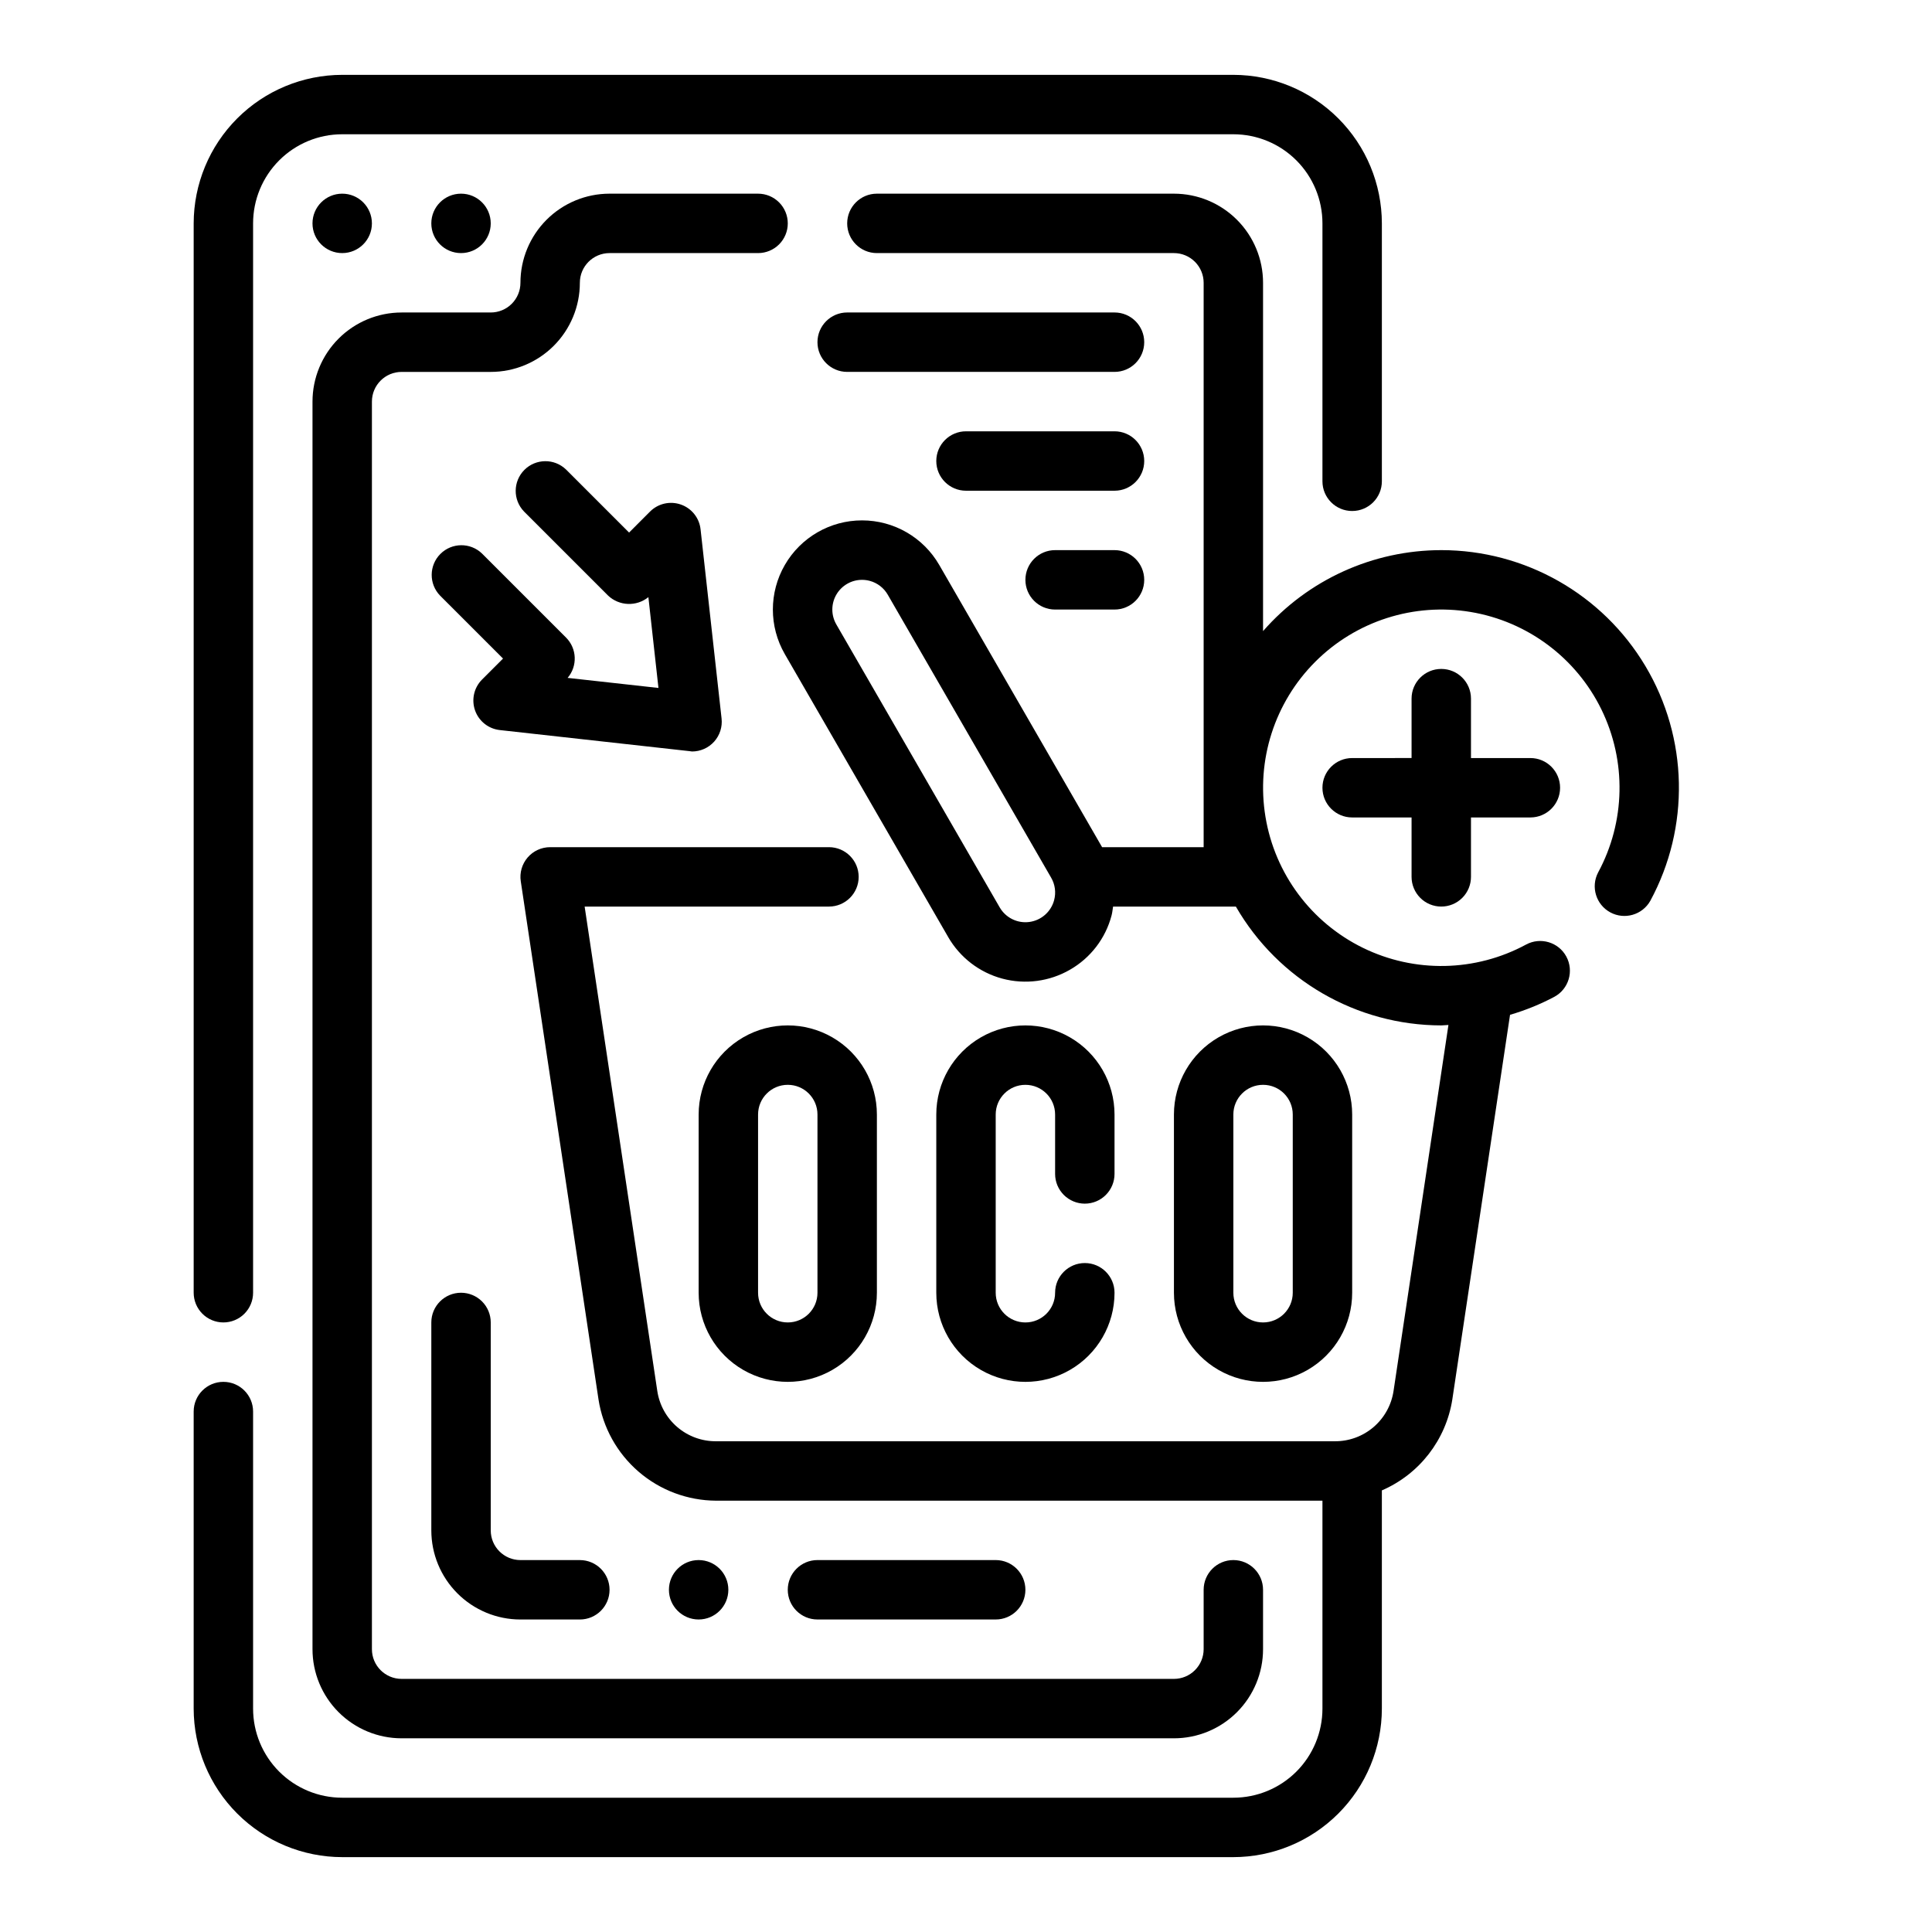
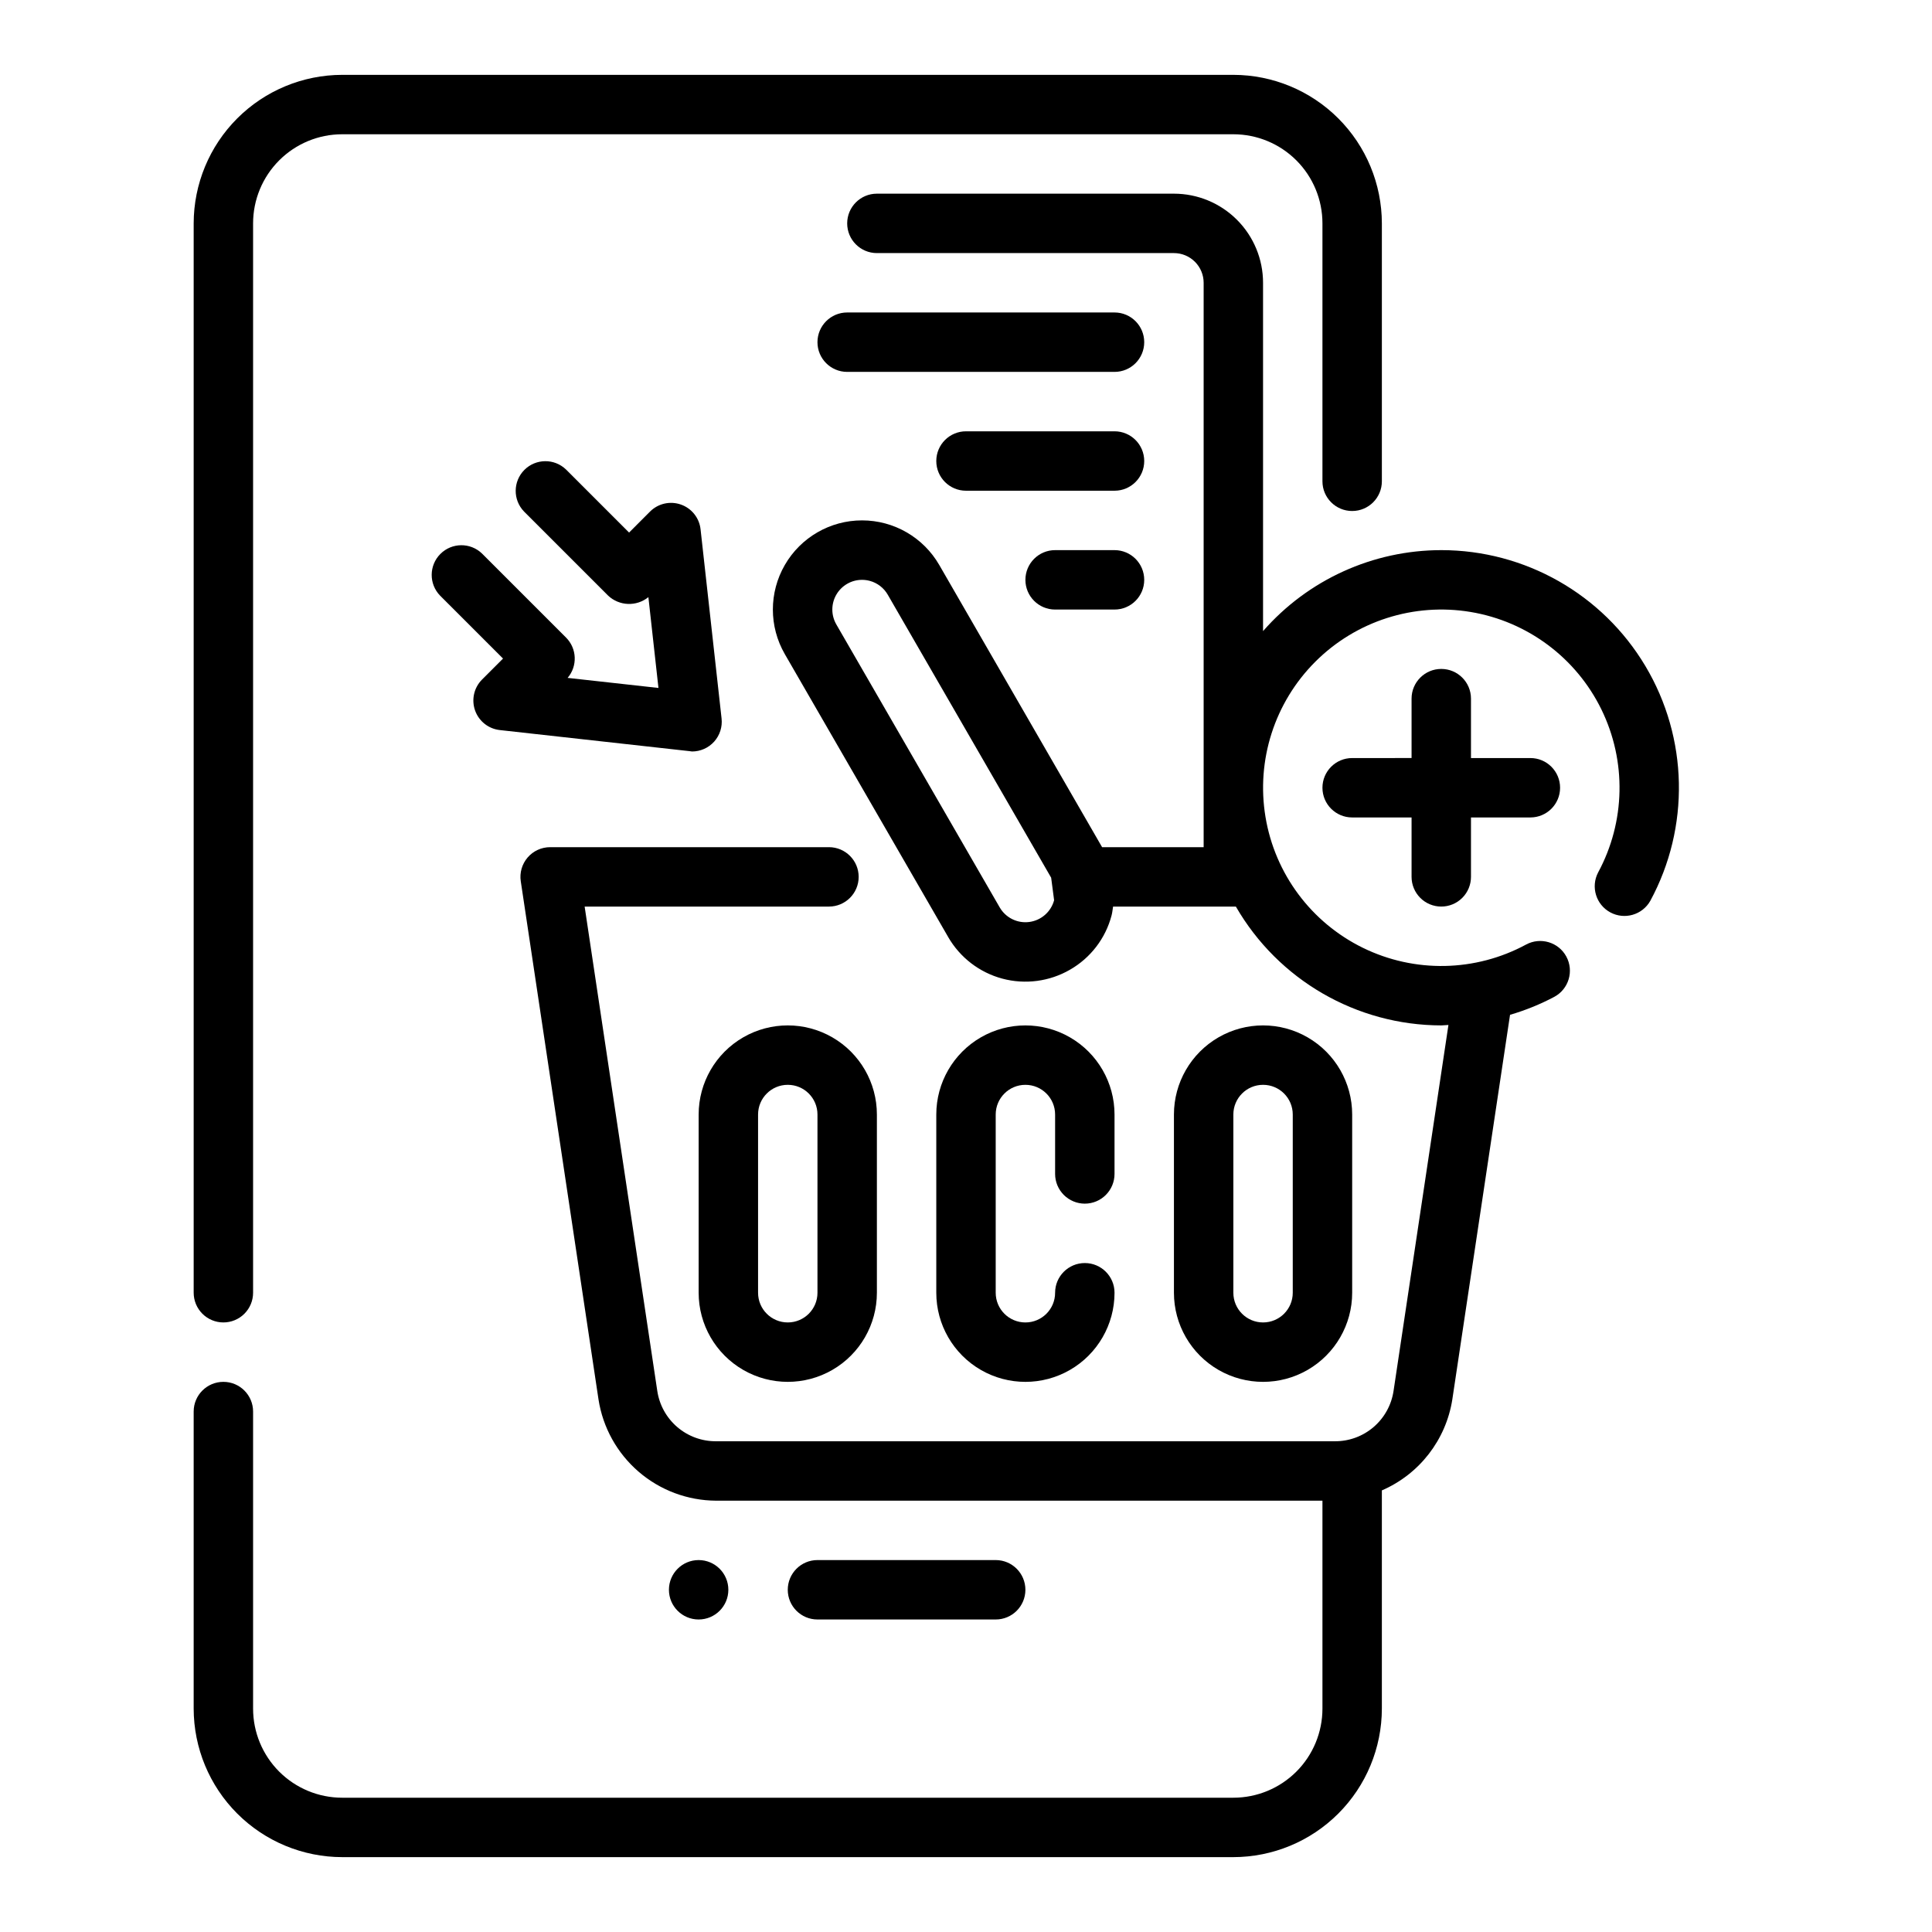
<svg xmlns="http://www.w3.org/2000/svg" fill="#000000" width="800px" height="800px" version="1.1" viewBox="144 144 512 512">
  <g>
    <path d="m203.2 494.46c2.086 0 4.09-0.828 5.566-2.305s2.305-3.477 2.305-5.566v-283.39c0-6.266 2.488-12.273 6.918-16.699 4.426-4.43 10.434-6.918 16.699-6.918h236.16c6.262 0 12.27 2.488 16.699 6.918 4.43 4.426 6.914 10.434 6.914 16.699v68.352c0 4.348 3.527 7.871 7.875 7.871 4.348 0 7.871-3.523 7.871-7.871v-68.352c-0.012-10.438-4.164-20.441-11.543-27.82-7.379-7.379-17.383-11.527-27.816-11.543h-236.16c-10.438 0.016-20.441 4.164-27.82 11.543-7.379 7.379-11.527 17.383-11.543 27.82v283.39c0 2.09 0.832 4.09 2.309 5.566 1.477 1.477 3.477 2.305 5.566 2.305z" />
-     <path d="m242.56 203.2c0 4.348-3.523 7.871-7.871 7.871s-7.875-3.523-7.875-7.871c0-4.348 3.527-7.875 7.875-7.875s7.871 3.527 7.871 7.875" />
-     <path d="m274.05 203.2c0 4.348-3.523 7.871-7.871 7.871-4.348 0-7.875-3.523-7.875-7.871 0-4.348 3.527-7.875 7.875-7.875 4.348 0 7.871 3.527 7.871 7.875" />
-     <path d="m352.77 203.2c0-2.09-0.828-4.09-2.305-5.566-1.477-1.477-3.481-2.309-5.566-2.309h-39.359c-6.266 0-12.27 2.488-16.699 6.918-4.43 4.43-6.918 10.438-6.918 16.699 0 2.09-0.828 4.09-2.305 5.566-1.477 1.477-3.481 2.305-5.566 2.305h-23.617c-6.262 0-12.27 2.488-16.699 6.918-4.43 4.43-6.918 10.438-6.918 16.699v330.62c0 6.266 2.488 12.27 6.918 16.699 4.43 4.43 10.438 6.918 16.699 6.918h204.67c6.266 0 12.27-2.488 16.699-6.918 4.43-4.43 6.918-10.434 6.918-16.699v-15.742c0-4.348-3.523-7.875-7.871-7.875s-7.871 3.527-7.871 7.875v15.742c0 2.09-0.832 4.09-2.309 5.566-1.477 1.477-3.477 2.305-5.566 2.305h-204.67c-4.348 0-7.871-3.523-7.871-7.871v-330.62c0-4.348 3.523-7.871 7.871-7.871h23.617c6.262 0 12.27-2.488 16.699-6.918 4.43-4.43 6.918-10.434 6.918-16.699 0-4.348 3.523-7.871 7.871-7.871h39.359c2.086 0 4.09-0.828 5.566-2.305 1.477-1.477 2.305-3.481 2.305-5.566z" />
    <path d="m329.15 439.36v47.23c0 8.438 4.504 16.234 11.809 20.453 7.309 4.219 16.309 4.219 23.617 0 7.309-4.219 11.809-12.016 11.809-20.453v-47.23c0-8.438-4.5-16.234-11.809-20.453-7.309-4.219-16.309-4.219-23.617 0-7.305 4.219-11.809 12.016-11.809 20.453zm31.488 0v47.23c0 4.348-3.523 7.871-7.871 7.871s-7.871-3.523-7.871-7.871v-47.23c0-4.348 3.523-7.871 7.871-7.871s7.871 3.523 7.871 7.871z" />
    <path d="m431.49 462.98c2.086 0 4.09-0.832 5.566-2.309 1.473-1.477 2.305-3.477 2.305-5.566v-15.742c0-8.438-4.5-16.234-11.809-20.453-7.309-4.219-16.309-4.219-23.617 0-7.305 4.219-11.809 12.016-11.809 20.453v47.23c0 8.438 4.504 16.234 11.809 20.453 7.309 4.219 16.309 4.219 23.617 0 7.309-4.219 11.809-12.016 11.809-20.453 0-4.348-3.523-7.871-7.871-7.871-4.348 0-7.875 3.523-7.875 7.871s-3.523 7.871-7.871 7.871c-4.348 0-7.871-3.523-7.871-7.871v-47.23c0-4.348 3.523-7.871 7.871-7.871 4.348 0 7.871 3.523 7.871 7.871v15.742c0 2.09 0.832 4.09 2.309 5.566 1.477 1.477 3.477 2.309 5.566 2.309z" />
    <path d="m502.34 486.59v-47.23c0-8.438-4.504-16.234-11.809-20.453-7.309-4.219-16.309-4.219-23.617 0-7.305 4.219-11.809 12.016-11.809 20.453v47.23c0 8.438 4.504 16.234 11.809 20.453 7.309 4.219 16.309 4.219 23.617 0 7.305-4.219 11.809-12.016 11.809-20.453zm-31.488 0v-47.23c0-4.348 3.523-7.871 7.871-7.871s7.871 3.523 7.871 7.871v47.23c0 4.348-3.523 7.871-7.871 7.871s-7.871-3.523-7.871-7.871z" />
-     <path d="m525.95 289.79c-18.098 0.012-35.316 7.832-47.23 21.461v-92.309c0-6.262-2.488-12.27-6.918-16.699-4.43-4.43-10.434-6.918-16.699-6.918h-78.719c-4.348 0-7.871 3.527-7.871 7.875 0 4.348 3.523 7.871 7.871 7.871h78.719c2.09 0 4.09 0.828 5.566 2.305 1.477 1.477 2.309 3.481 2.309 5.566v149.57h-26.91l-43.152-74.785c-4.219-7.312-12.02-11.82-20.461-11.82-8.441-0.004-16.242 4.496-20.465 11.809-4.227 7.309-4.227 16.316-0.008 23.629l43.297 74.98h-0.004c3.133 5.43 8.289 9.395 14.344 11.02 6.055 1.621 12.508 0.773 17.934-2.359 5.449-3.121 9.422-8.297 11.02-14.367 0.211-0.789 0.27-1.574 0.402-2.363h32.543c11.23 19.453 31.973 31.453 54.434 31.488 0.637 0 1.258-0.102 1.898-0.117l-14.539 96.945c-0.547 3.731-2.422 7.141-5.285 9.602-2.859 2.457-6.512 3.801-10.285 3.777h-163.99c-3.769 0.023-7.426-1.32-10.285-3.777-2.859-2.461-4.738-5.871-5.285-9.602l-19.246-128.32h64.746c4.348 0 7.875-3.523 7.875-7.871 0-4.348-3.527-7.871-7.875-7.871h-73.887c-2.289 0-4.469 0.996-5.965 2.734-1.492 1.734-2.16 4.035-1.82 6.301l20.602 137.33c1.156 7.441 4.926 14.23 10.633 19.145 5.707 4.918 12.977 7.637 20.508 7.676h160.71v55.105c0 6.262-2.484 12.27-6.914 16.699-4.43 4.426-10.438 6.914-16.699 6.914h-236.16c-6.266 0-12.273-2.488-16.699-6.914-4.43-4.43-6.918-10.438-6.918-16.699v-78.723c0-4.348-3.523-7.871-7.871-7.871-4.348 0-7.875 3.523-7.875 7.871v78.723c0.016 10.434 4.164 20.438 11.543 27.816 7.379 7.379 17.383 11.531 27.82 11.543h236.16c10.434-0.012 20.438-4.164 27.816-11.543 7.379-7.379 11.531-17.383 11.543-27.816v-57.828c9.945-4.301 16.992-13.395 18.672-24.098l15.297-101.94c4.066-1.188 8-2.781 11.742-4.766 3.824-2.07 5.242-6.852 3.172-10.676-2.074-3.824-6.856-5.242-10.68-3.168-13.422 7.25-29.516 7.57-43.219 0.863-13.699-6.707-23.316-19.617-25.82-34.664-2.508-15.047 2.41-30.379 13.199-41.16 10.789-10.785 26.121-15.695 41.164-13.184 15.047 2.512 27.953 12.133 34.656 25.836s6.371 29.801-0.883 43.219c-1.98 3.809-0.543 8.504 3.234 10.551 3.773 2.043 8.492 0.688 10.605-3.051 10.559-19.516 10.066-43.148-1.293-62.211-11.359-19.059-31.914-30.734-54.105-30.734zm-102.6 92.781c-0.828 3.074-3.426 5.348-6.582 5.762-3.156 0.414-6.25-1.113-7.84-3.871l-43.297-74.988v-0.004c-1.406-2.434-1.406-5.434 0-7.871 1.406-2.434 4.004-3.934 6.816-3.934 0.695 0 1.387 0.094 2.055 0.273 2.016 0.543 3.731 1.867 4.769 3.676l43.297 74.988c1.047 1.805 1.328 3.953 0.781 5.969z" />
+     <path d="m525.95 289.79c-18.098 0.012-35.316 7.832-47.23 21.461v-92.309c0-6.262-2.488-12.27-6.918-16.699-4.43-4.43-10.434-6.918-16.699-6.918h-78.719c-4.348 0-7.871 3.527-7.871 7.875 0 4.348 3.523 7.871 7.871 7.871h78.719c2.09 0 4.09 0.828 5.566 2.305 1.477 1.477 2.309 3.481 2.309 5.566v149.57h-26.91l-43.152-74.785c-4.219-7.312-12.02-11.82-20.461-11.82-8.441-0.004-16.242 4.496-20.465 11.809-4.227 7.309-4.227 16.316-0.008 23.629l43.297 74.98h-0.004c3.133 5.43 8.289 9.395 14.344 11.02 6.055 1.621 12.508 0.773 17.934-2.359 5.449-3.121 9.422-8.297 11.02-14.367 0.211-0.789 0.27-1.574 0.402-2.363h32.543c11.23 19.453 31.973 31.453 54.434 31.488 0.637 0 1.258-0.102 1.898-0.117l-14.539 96.945c-0.547 3.731-2.422 7.141-5.285 9.602-2.859 2.457-6.512 3.801-10.285 3.777h-163.99c-3.769 0.023-7.426-1.32-10.285-3.777-2.859-2.461-4.738-5.871-5.285-9.602l-19.246-128.32h64.746c4.348 0 7.875-3.523 7.875-7.871 0-4.348-3.527-7.871-7.875-7.871h-73.887c-2.289 0-4.469 0.996-5.965 2.734-1.492 1.734-2.16 4.035-1.82 6.301l20.602 137.33c1.156 7.441 4.926 14.23 10.633 19.145 5.707 4.918 12.977 7.637 20.508 7.676h160.71v55.105c0 6.262-2.484 12.27-6.914 16.699-4.43 4.426-10.438 6.914-16.699 6.914h-236.16c-6.266 0-12.273-2.488-16.699-6.914-4.43-4.43-6.918-10.438-6.918-16.699v-78.723c0-4.348-3.523-7.871-7.871-7.871-4.348 0-7.875 3.523-7.875 7.871v78.723c0.016 10.434 4.164 20.438 11.543 27.816 7.379 7.379 17.383 11.531 27.82 11.543h236.16c10.434-0.012 20.438-4.164 27.816-11.543 7.379-7.379 11.531-17.383 11.543-27.816v-57.828c9.945-4.301 16.992-13.395 18.672-24.098l15.297-101.94c4.066-1.188 8-2.781 11.742-4.766 3.824-2.07 5.242-6.852 3.172-10.676-2.074-3.824-6.856-5.242-10.68-3.168-13.422 7.25-29.516 7.57-43.219 0.863-13.699-6.707-23.316-19.617-25.82-34.664-2.508-15.047 2.41-30.379 13.199-41.16 10.789-10.785 26.121-15.695 41.164-13.184 15.047 2.512 27.953 12.133 34.656 25.836s6.371 29.801-0.883 43.219c-1.98 3.809-0.543 8.504 3.234 10.551 3.773 2.043 8.492 0.688 10.605-3.051 10.559-19.516 10.066-43.148-1.293-62.211-11.359-19.059-31.914-30.734-54.105-30.734zm-102.6 92.781c-0.828 3.074-3.426 5.348-6.582 5.762-3.156 0.414-6.25-1.113-7.84-3.871l-43.297-74.988v-0.004c-1.406-2.434-1.406-5.434 0-7.871 1.406-2.434 4.004-3.934 6.816-3.934 0.695 0 1.387 0.094 2.055 0.273 2.016 0.543 3.731 1.867 4.769 3.676l43.297 74.988z" />
    <path d="m525.95 384.25c2.09 0 4.09-0.828 5.566-2.305 1.477-1.477 2.309-3.481 2.309-5.566v-15.746h15.742c4.348 0 7.871-3.523 7.871-7.871s-3.523-7.871-7.871-7.871h-15.742v-15.746c0-4.348-3.527-7.871-7.875-7.871-4.348 0-7.871 3.523-7.871 7.871v15.742l-15.742 0.004c-4.348 0-7.875 3.523-7.875 7.871s3.527 7.871 7.875 7.871h15.742v15.746c0 2.086 0.832 4.09 2.305 5.566 1.477 1.477 3.481 2.305 5.566 2.305z" />
    <path d="m327.4 343.15c2.238 0 4.371-0.953 5.867-2.621 1.492-1.668 2.203-3.894 1.957-6.117l-5.566-50.129c-0.324-3.012-2.352-5.566-5.203-6.57-2.856-1.008-6.035-0.289-8.176 1.844l-5.566 5.574-16.703-16.703h-0.004c-3.086-2.984-7.996-2.941-11.035 0.094-3.035 3.039-3.078 7.949-0.094 11.035l22.27 22.27v0.004c2.953 2.793 7.519 2.973 10.684 0.414l2.668 24.066-24.074-2.668c2.672-3.125 2.488-7.777-0.418-10.684l-22.262-22.262c-3.086-2.984-7.996-2.941-11.035 0.098-3.035 3.035-3.078 7.945-0.094 11.035l16.695 16.695-5.566 5.566c-2.137 2.141-2.852 5.32-1.848 8.176 1.008 2.856 3.562 4.879 6.574 5.207l50.098 5.566-0.004-0.004c0.277 0.055 0.555 0.09 0.836 0.113z" />
    <path d="m439.36 226.81h-70.848c-4.348 0-7.875 3.527-7.875 7.875s3.527 7.871 7.875 7.871h70.848c4.348 0 7.871-3.523 7.871-7.871s-3.523-7.875-7.871-7.875z" />
    <path d="m439.36 258.3h-39.359c-4.348 0-7.875 3.527-7.875 7.875 0 4.348 3.527 7.871 7.875 7.871h39.359c4.348 0 7.871-3.523 7.871-7.871 0-4.348-3.523-7.875-7.871-7.875z" />
    <path d="m439.36 289.79h-15.746c-4.348 0-7.871 3.527-7.871 7.875 0 4.348 3.523 7.871 7.871 7.871h15.746c4.348 0 7.871-3.523 7.871-7.871 0-4.348-3.523-7.875-7.871-7.875z" />
-     <path d="m266.18 486.59c-4.348 0-7.875 3.523-7.875 7.871v55.105c0 6.266 2.488 12.27 6.918 16.699s10.438 6.918 16.699 6.918h15.746c4.348 0 7.871-3.523 7.871-7.871s-3.523-7.875-7.871-7.875h-15.746c-4.348 0-7.871-3.523-7.871-7.871v-55.105c0-2.086-0.832-4.09-2.305-5.566-1.477-1.473-3.481-2.305-5.566-2.305z" />
    <path d="m337.02 565.31c0 4.348-3.527 7.871-7.875 7.871-4.348 0-7.871-3.523-7.871-7.871s3.523-7.875 7.871-7.875c4.348 0 7.875 3.527 7.875 7.875" />
    <path d="m407.87 573.18c4.348 0 7.871-3.523 7.871-7.871s-3.523-7.875-7.871-7.875h-47.234c-4.348 0-7.871 3.527-7.871 7.875s3.523 7.871 7.871 7.871z" />
  </g>
</svg>